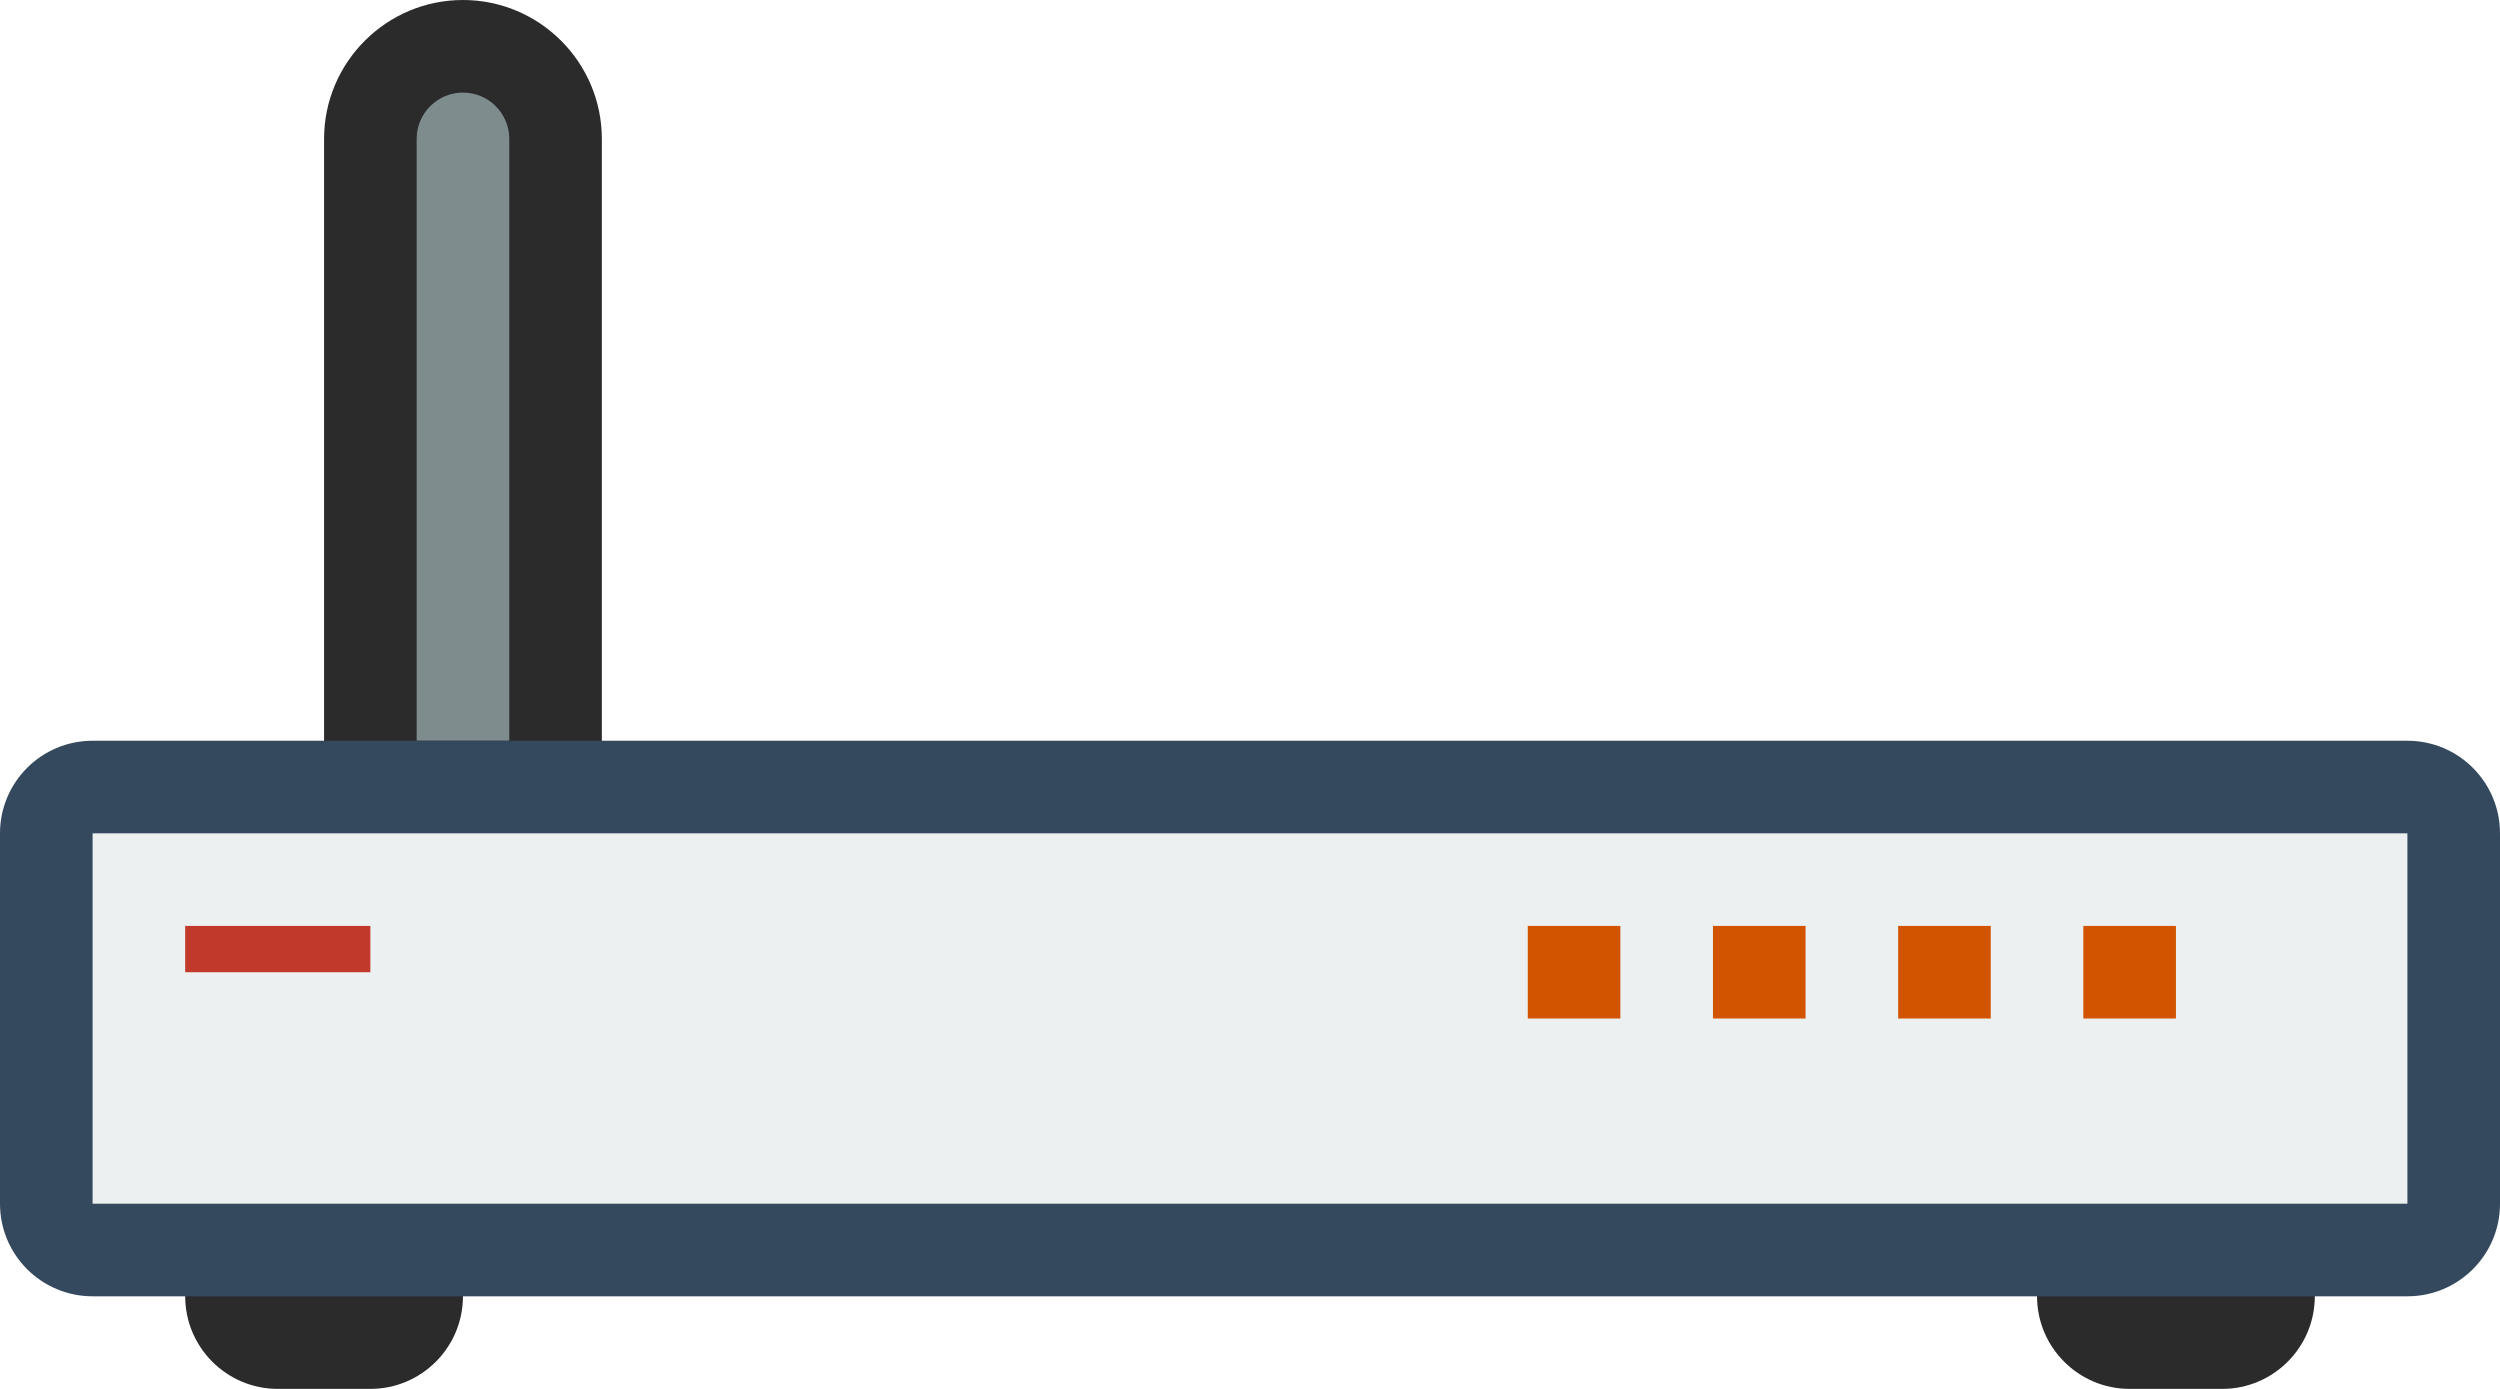
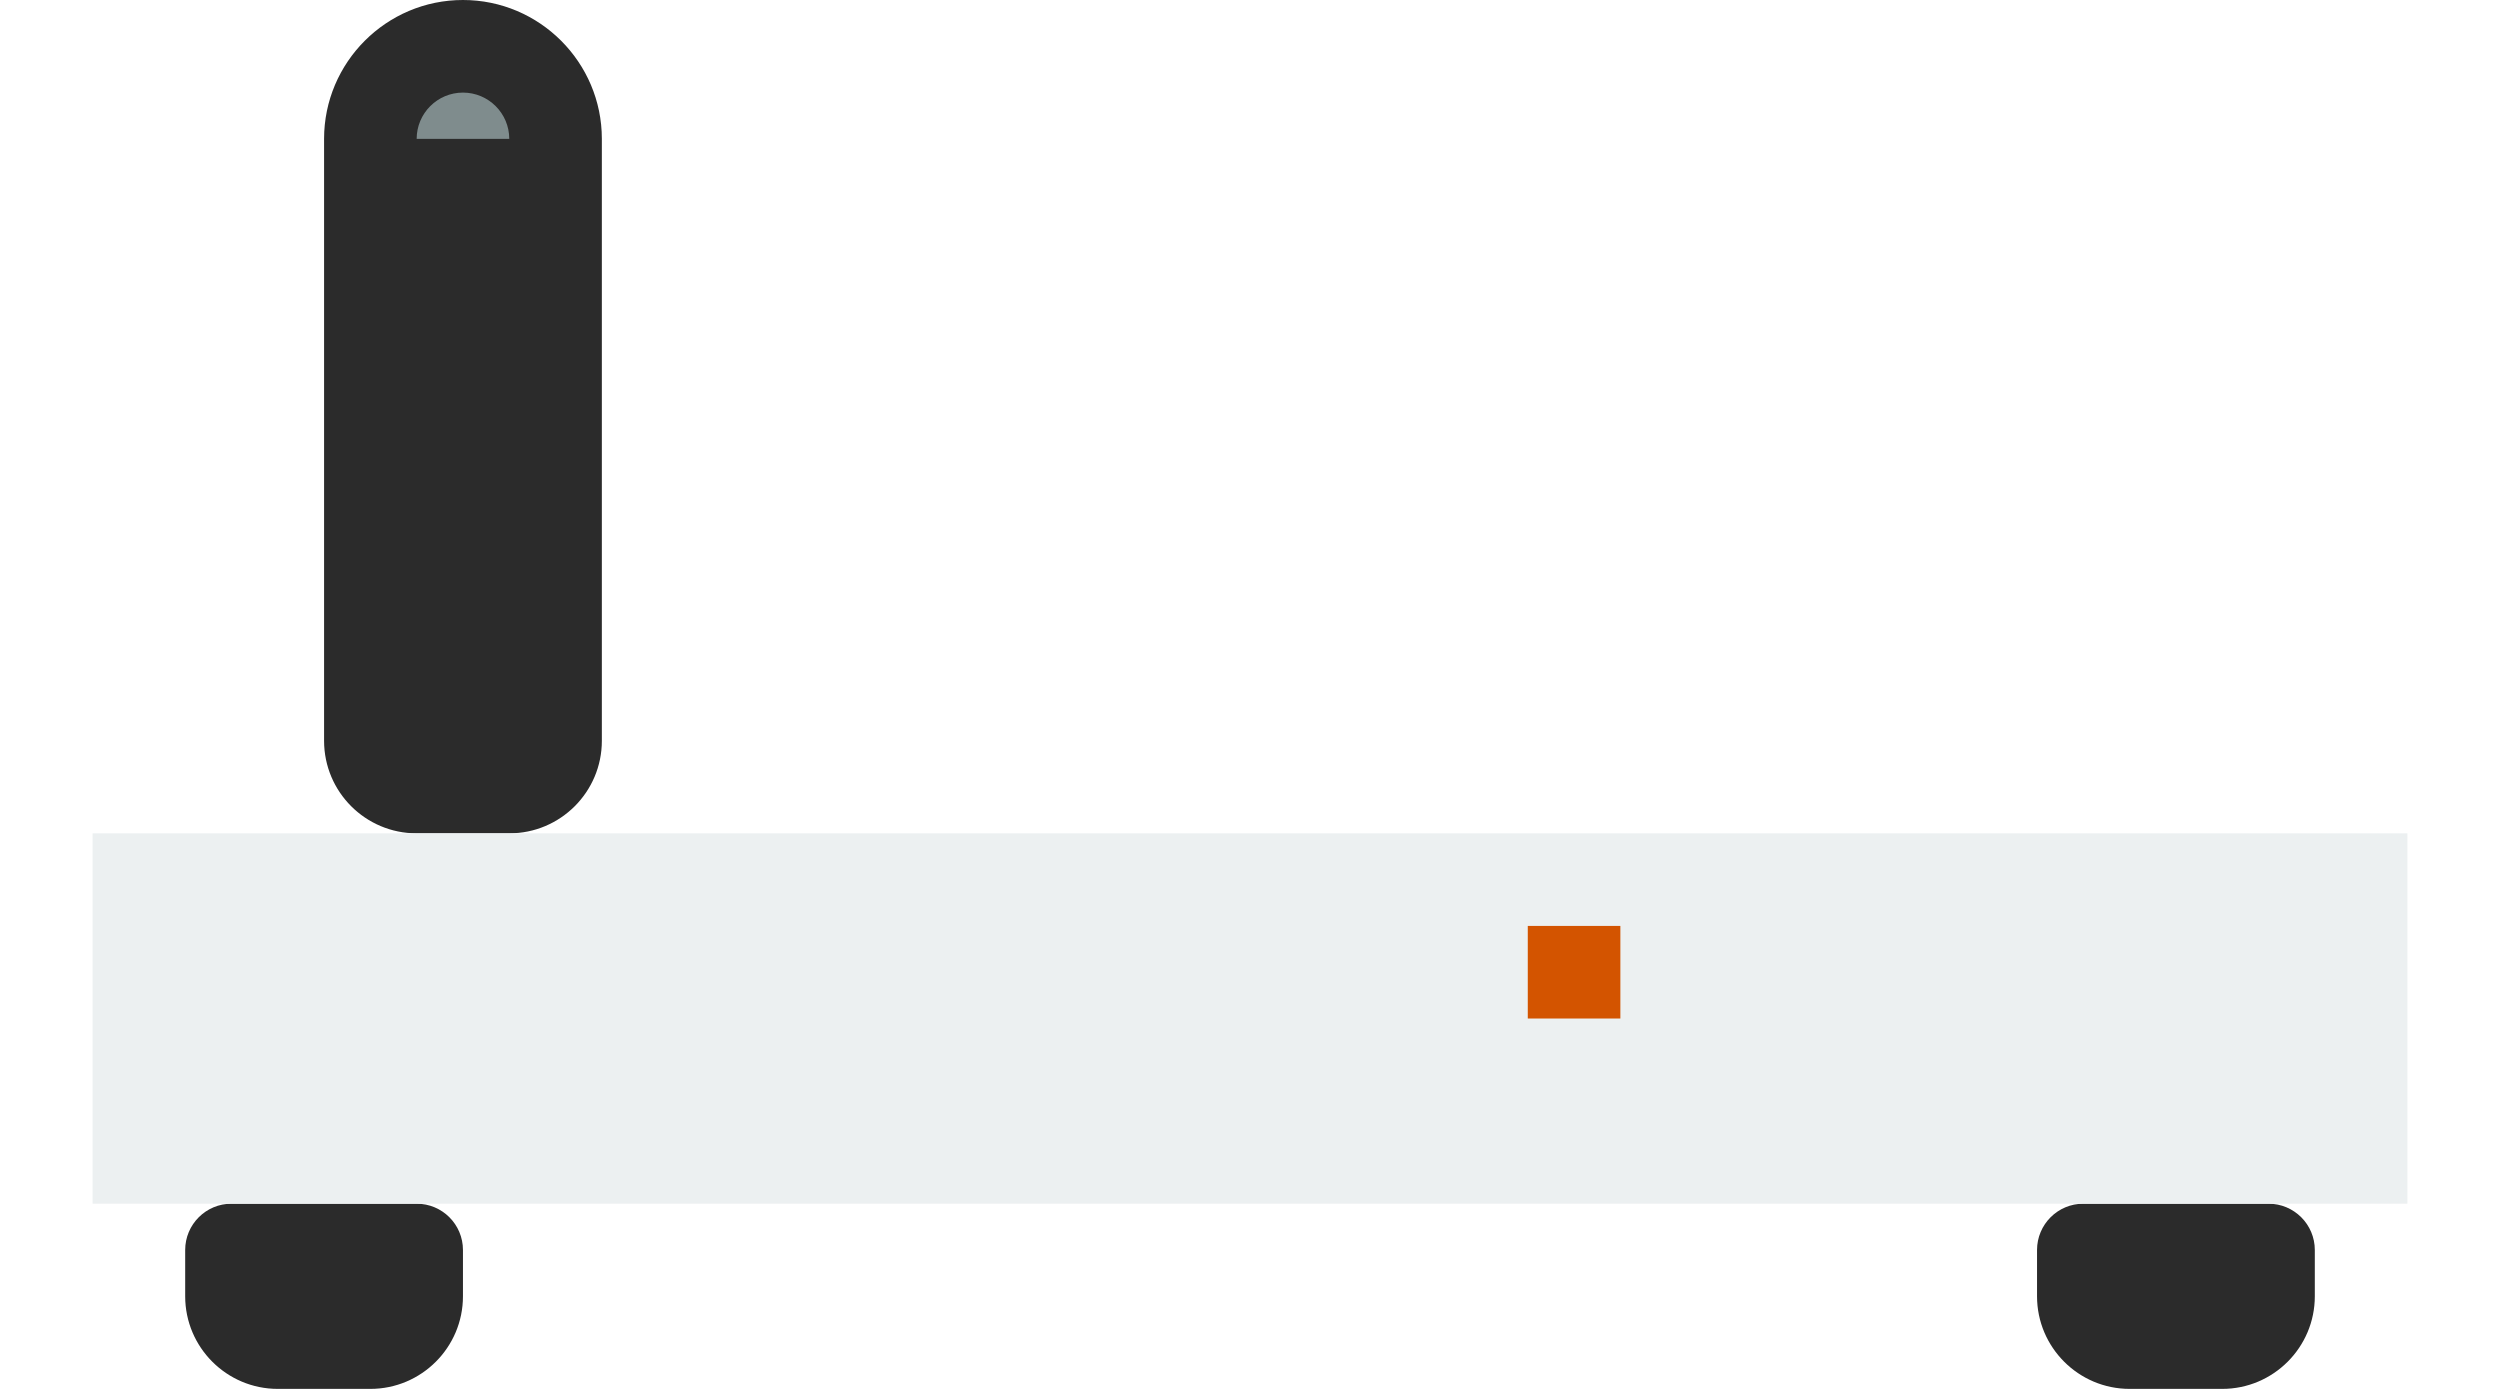
<svg xmlns="http://www.w3.org/2000/svg" version="1.1" x="0px" y="0px" viewBox="0 0 54 30" style="enable-background:new 0 0 54 30;" xml:space="preserve">
  <g id="router">
    <path style="fill:#2B2B2B;" d="M10,0C8.346,0,7,1.346,7,3v13c0,1.105,0.895,2,2,2h2c1.105,0,2-0.895,2-2V3C13,1.346,11.654,0,10,0   L10,0z" />
-     <path style="fill:#7F8C8D;" d="M10,2c0.552,0,1,0.448,1,1v13H9V3C9,2.448,9.448,2,10,2" />
+     <path style="fill:#7F8C8D;" d="M10,2c0.552,0,1,0.448,1,1H9V3C9,2.448,9.448,2,10,2" />
    <path style="fill:#2B2B2B;" d="M8,30H6c-1.103,0-2-0.897-2-2v-1c0-0.552,0.448-1,1-1h4c0.552,0,1,0.448,1,1v1   C10,29.103,9.103,30,8,30z M6,28h2H6z" />
    <path style="fill:#2B2B2B;" d="M48,30h-2c-1.103,0-2-0.897-2-2v-1c0-0.552,0.448-1,1-1h4c0.552,0,1,0.448,1,1v1   C50,29.103,49.103,30,48,30z M46,28h2H46z" />
-     <path style="fill:#34495E;" d="M52,16H2c-1.105,0-2,0.895-2,2v8c0,1.105,0.895,2,2,2h50c1.105,0,2-0.895,2-2v-8   C54,16.895,53.105,16,52,16L52,16z" />
    <polyline style="fill:#ECF0F1;" points="52,18 52,26 2,26 2,18 52,18  " />
-     <polygon style="fill:#C0392B;" points="8,20 4,20 4,21 8,21 8,20  " />
-     <polygon style="fill:#D35400;" points="47,20 45,20 45,22 47,22 47,20  " />
-     <polygon style="fill:#D35400;" points="43,20 41,20 41,22 43,22 43,20  " />
-     <polygon style="fill:#D35400;" points="39,20 37,20 37,22 39,22 39,20  " />
    <polygon style="fill:#D35400;" points="35,20 33,20 33,22 35,22 35,20  " />
  </g>
  <g id="Layer_1">
</g>
</svg>